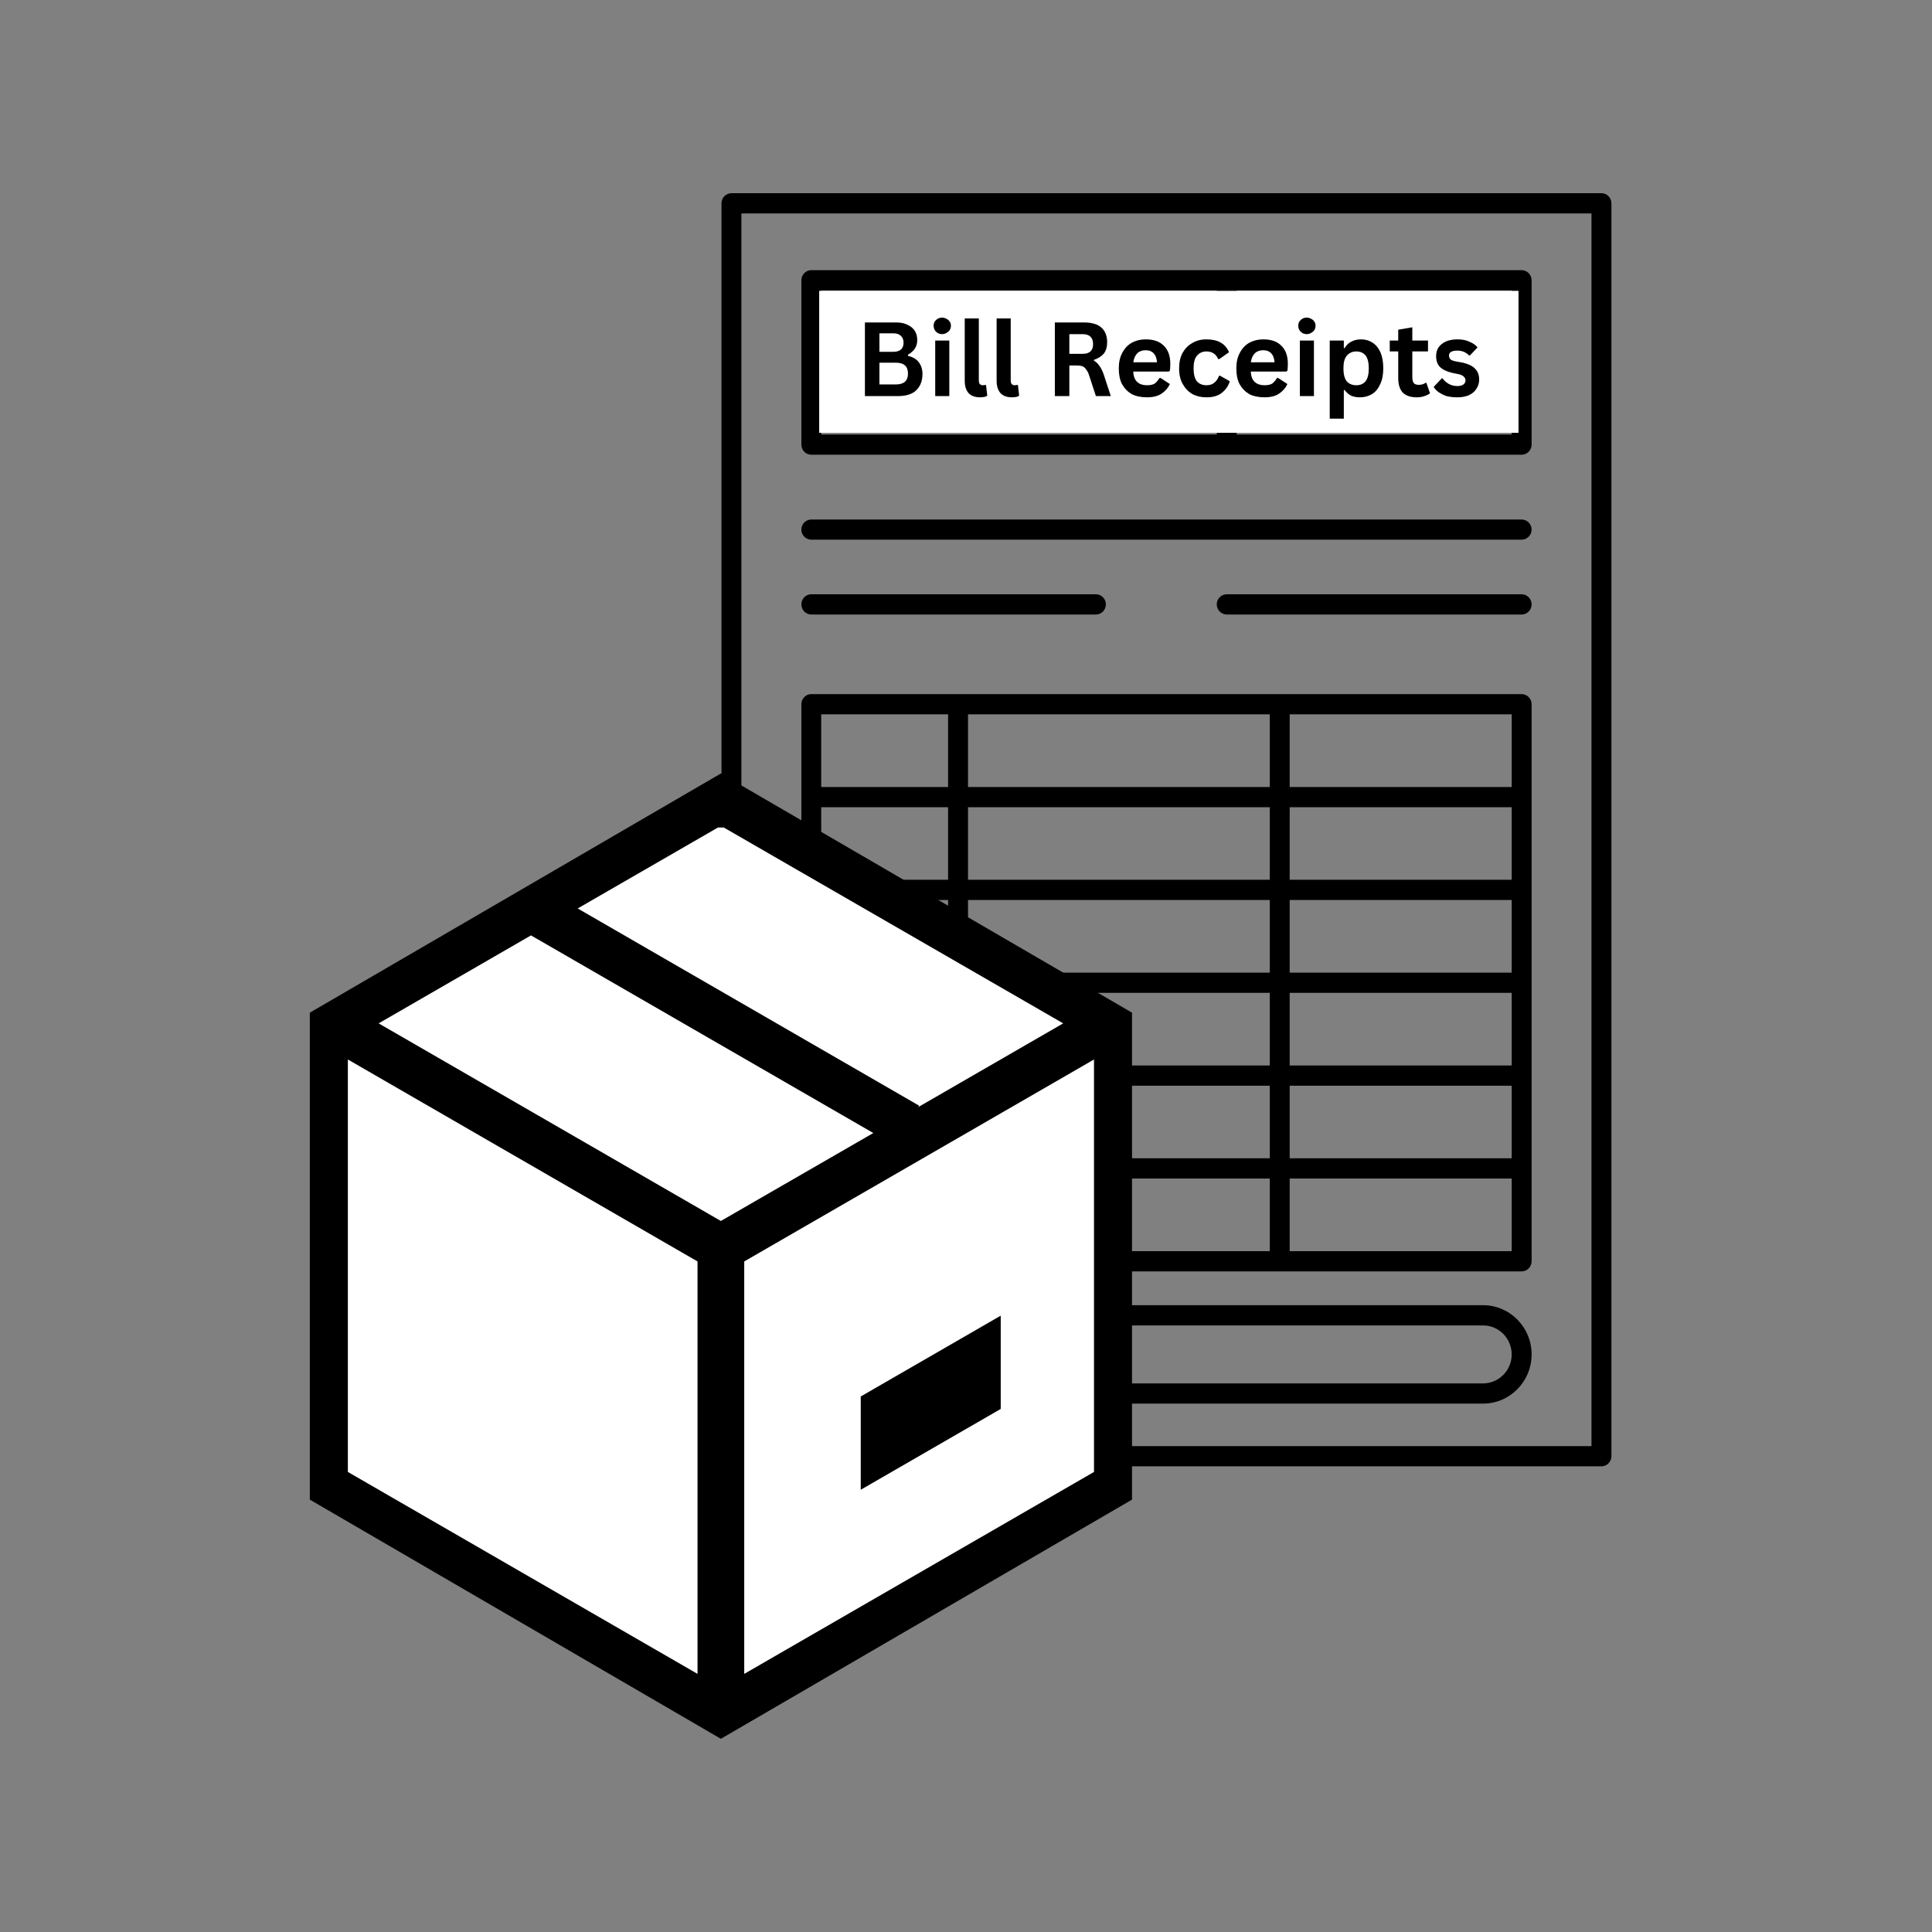
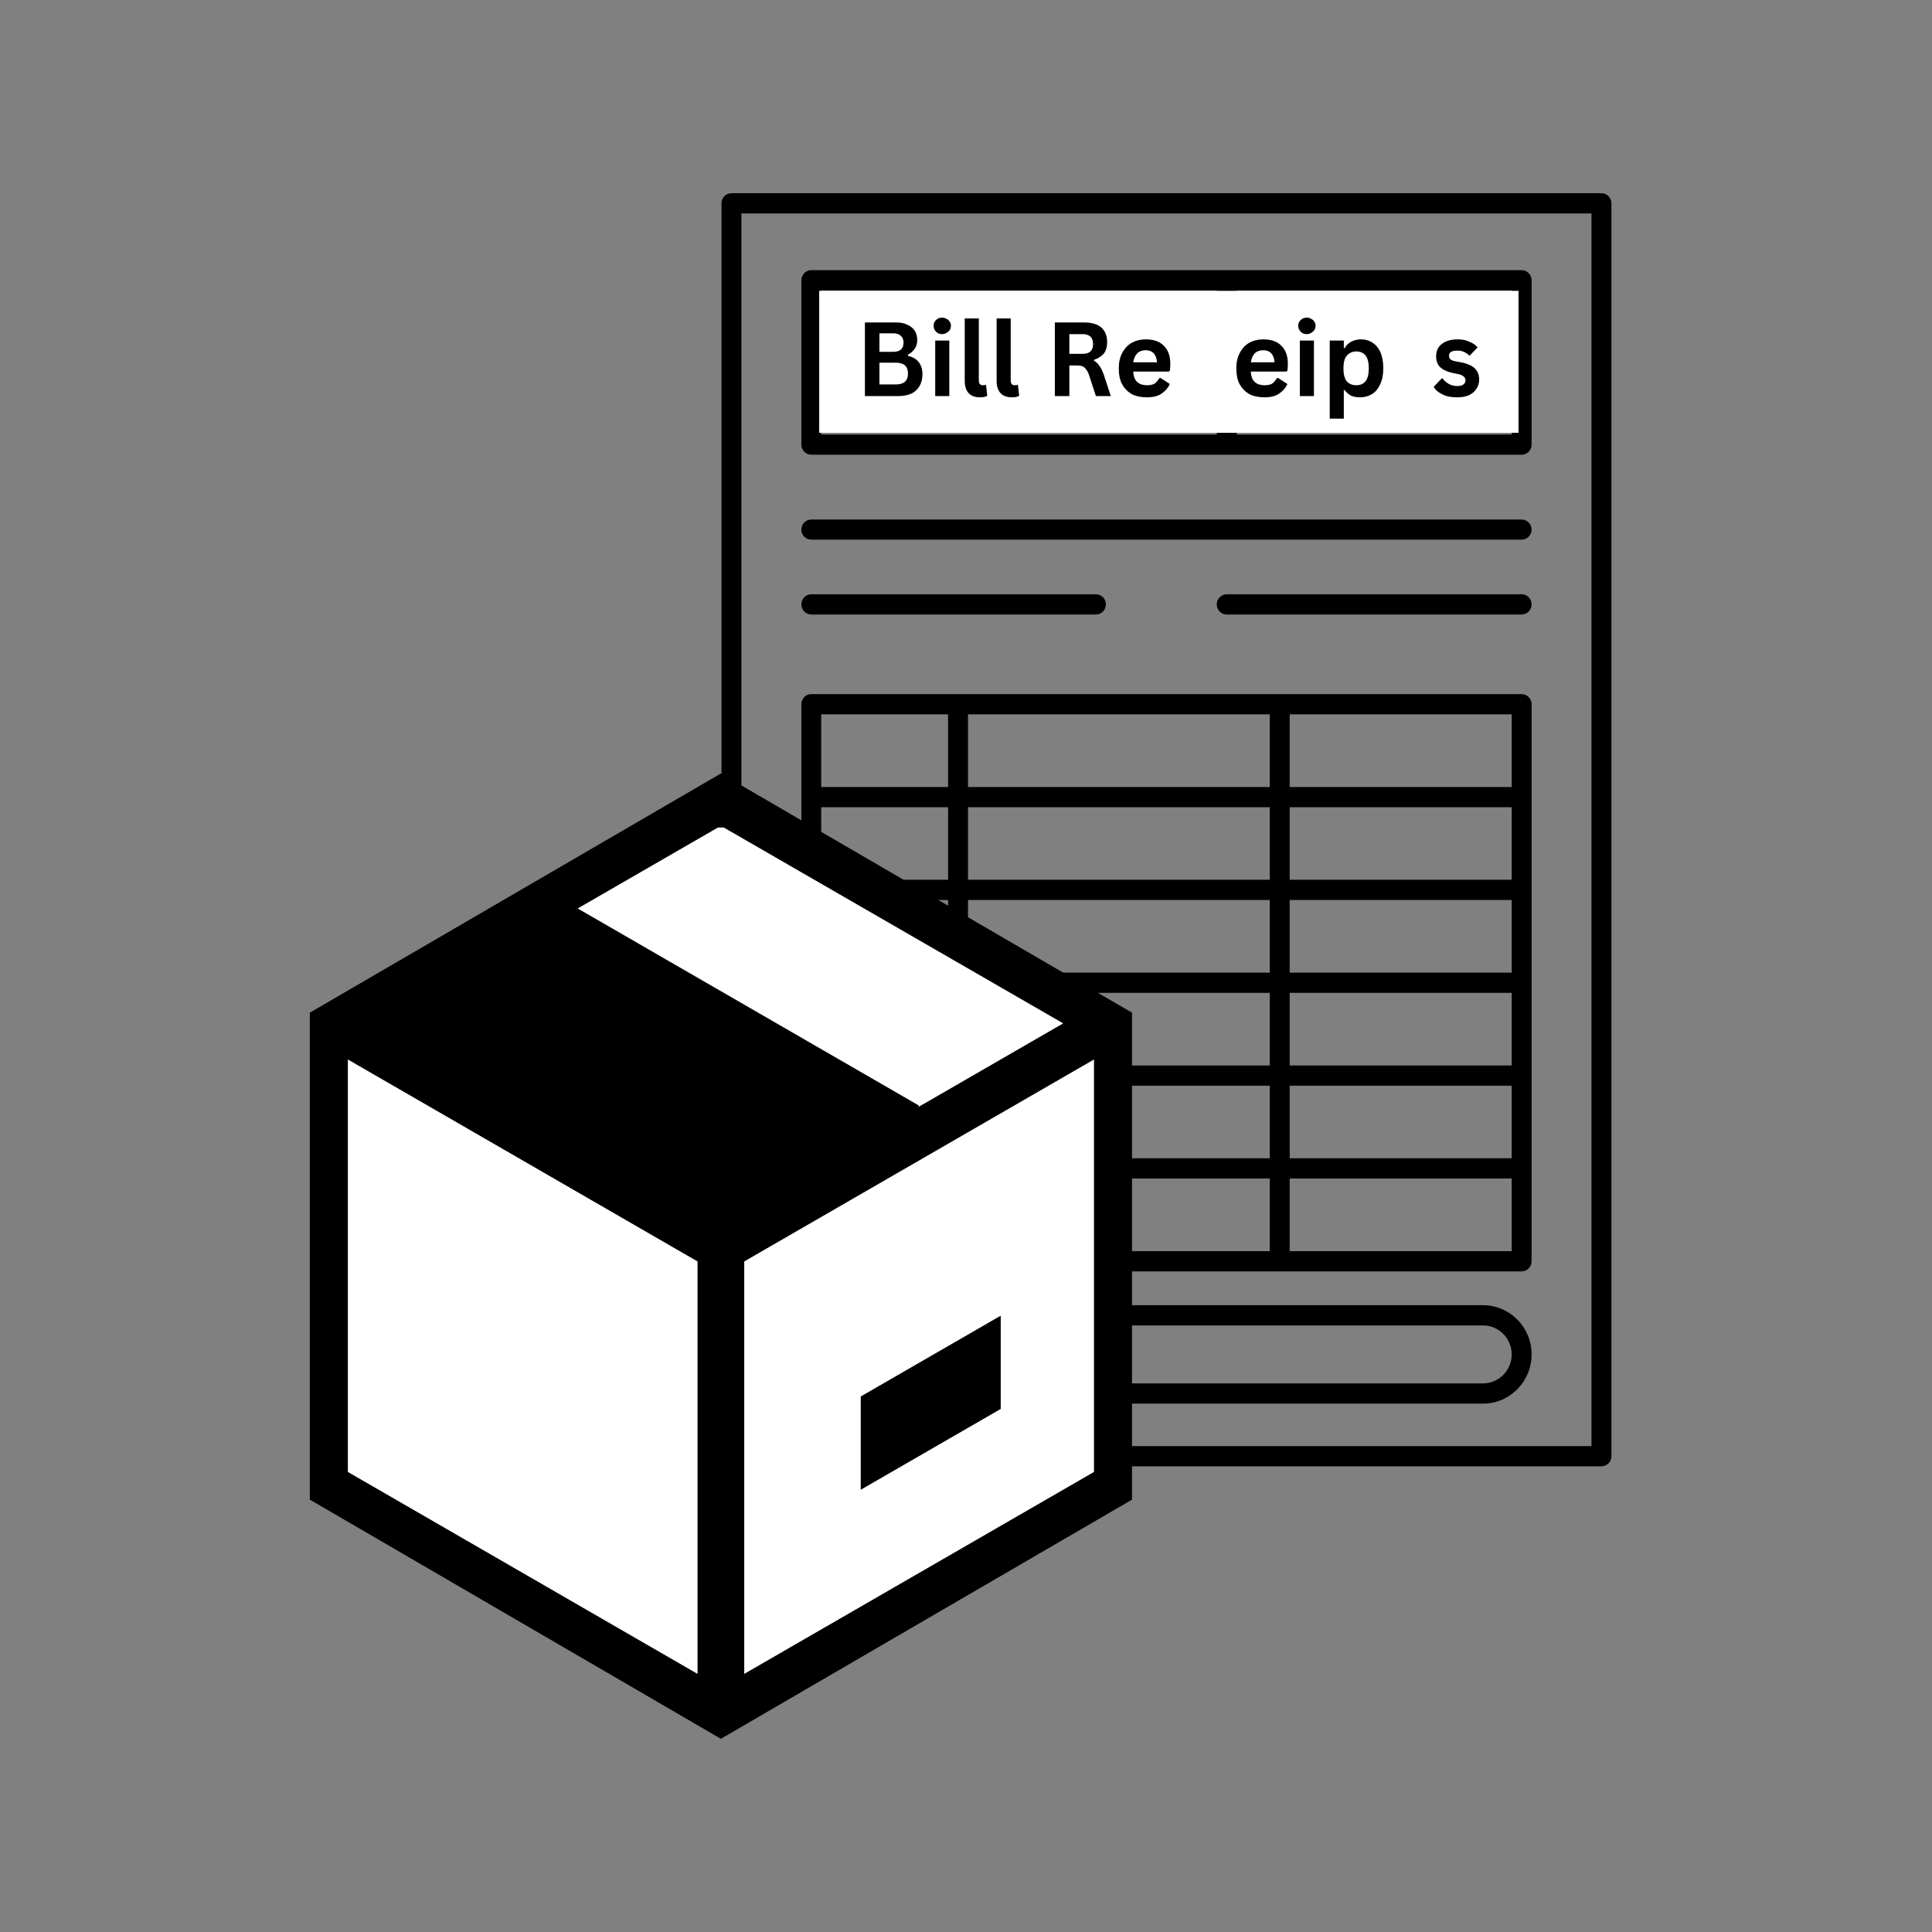
<svg xmlns="http://www.w3.org/2000/svg" width="100" zoomAndPan="magnify" viewBox="0 0 75 75" height="100" preserveAspectRatio="xMidYMid meet" version="1.0">
  <rect x="0" y="0" width="75" height="75" fill="#808080" stroke="none" />
  <defs>
    <g />
    <clipPath id="8c6eb5f773">
      <path d="M 28 7.5 L 62.582 7.5 L 62.582 56.922 L 28 56.922 Z M 28 7.5 " clip-rule="nonzero" />
    </clipPath>
    <clipPath id="215f2bd7ea">
      <path d="M 12.027 30.027 L 43.945 30.027 L 43.945 67.559 L 12.027 67.559 Z M 12.027 30.027 " clip-rule="nonzero" />
    </clipPath>
    <clipPath id="3ba445c050">
      <path d="M 27.984 30.027 L 43.945 39.312 L 43.945 58.215 L 27.984 67.5 L 12.027 58.215 L 12.027 39.312 Z M 27.984 30.027 " clip-rule="nonzero" />
    </clipPath>
    <clipPath id="85662aaacc">
      <path d="M 13.344 41 L 28 41 L 28 65 L 13.344 65 Z M 13.344 41 " clip-rule="nonzero" />
    </clipPath>
    <clipPath id="6fcf5ff958">
      <path d="M 22 32.125 L 42 32.125 L 42 43 L 22 43 Z M 22 32.125 " clip-rule="nonzero" />
    </clipPath>
    <clipPath id="9bced388e4">
      <path d="M 28 41 L 42.996 41 L 42.996 65 L 28 65 Z M 28 41 " clip-rule="nonzero" />
    </clipPath>
    <clipPath id="af0de498ab">
      <path d="M 31.801 11.289 L 58.949 11.289 L 58.949 16.801 L 31.801 16.801 Z M 31.801 11.289 " clip-rule="nonzero" />
    </clipPath>
  </defs>
  <g clip-path="url(#8c6eb5f773)">
    <path fill="#000000" d="M 62.168 7.5 L 28.395 7.5 C 28.18 7.5 28.008 7.676 28.008 7.891 L 28.008 56.527 C 28.008 56.746 28.18 56.922 28.395 56.922 L 62.168 56.922 C 62.383 56.922 62.555 56.746 62.555 56.527 L 62.555 7.891 C 62.555 7.676 62.383 7.5 62.168 7.5 Z M 61.781 56.137 L 28.781 56.137 L 28.781 8.285 L 61.781 8.285 Z M 61.781 56.137 " fill-opacity="1" fill-rule="nonzero" />
  </g>
  <path fill="#000000" d="M 31.492 49.355 L 59.07 49.355 C 59.281 49.355 59.457 49.18 59.457 48.961 L 59.457 27.34 C 59.457 27.121 59.281 26.945 59.07 26.945 L 31.492 26.945 C 31.281 26.945 31.109 27.121 31.109 27.34 L 31.109 48.961 C 31.109 49.18 31.281 49.355 31.492 49.355 Z M 50.066 27.73 L 58.684 27.73 L 58.684 30.551 L 50.066 30.551 Z M 50.066 31.336 L 58.684 31.336 L 58.684 34.152 L 50.066 34.152 Z M 50.066 34.938 L 58.684 34.938 L 58.684 37.758 L 50.066 37.758 Z M 50.066 38.543 L 58.684 38.543 L 58.684 41.363 L 50.066 41.363 Z M 50.066 42.148 L 58.684 42.148 L 58.684 44.965 L 50.066 44.965 Z M 50.066 45.75 L 58.684 45.75 L 58.684 48.57 L 50.066 48.57 Z M 37.578 27.73 L 49.293 27.73 L 49.293 30.551 L 37.578 30.551 Z M 37.578 31.336 L 49.293 31.336 L 49.293 34.152 L 37.578 34.152 Z M 37.578 34.938 L 49.293 34.938 L 49.293 37.758 L 37.578 37.758 Z M 37.578 38.543 L 49.293 38.543 L 49.293 41.363 L 37.578 41.363 Z M 37.578 42.148 L 49.293 42.148 L 49.293 44.965 L 37.578 44.965 Z M 37.578 45.75 L 49.293 45.75 L 49.293 48.57 L 37.578 48.57 Z M 31.879 27.73 L 36.805 27.73 L 36.805 30.551 L 31.879 30.551 Z M 31.879 31.336 L 36.805 31.336 L 36.805 34.152 L 31.879 34.152 Z M 31.879 34.938 L 36.805 34.938 L 36.805 37.758 L 31.879 37.758 Z M 31.879 38.543 L 36.805 38.543 L 36.805 41.363 L 31.879 41.363 Z M 31.879 42.148 L 36.805 42.148 L 36.805 44.965 L 31.879 44.965 Z M 31.879 45.75 L 36.805 45.75 L 36.805 48.57 L 31.879 48.57 Z M 31.879 45.75 " fill-opacity="1" fill-rule="nonzero" />
  <path fill="#000000" d="M 57.574 50.668 L 42.777 50.668 C 41.742 50.668 40.895 51.523 40.895 52.578 C 40.895 53.629 41.738 54.488 42.777 54.488 L 57.574 54.488 C 58.613 54.488 59.457 53.629 59.457 52.578 C 59.457 51.523 58.613 50.668 57.574 50.668 Z M 57.574 53.703 L 42.777 53.703 C 42.168 53.703 41.668 53.199 41.668 52.578 C 41.668 51.957 42.168 51.453 42.777 51.453 L 57.574 51.453 C 58.184 51.453 58.684 51.957 58.684 52.578 C 58.684 53.199 58.184 53.703 57.574 53.703 Z M 57.574 53.703 " fill-opacity="1" fill-rule="nonzero" />
  <path fill="#000000" d="M 31.492 20.949 L 59.07 20.949 C 59.281 20.949 59.457 20.773 59.457 20.559 C 59.457 20.344 59.281 20.168 59.07 20.168 L 31.492 20.168 C 31.281 20.168 31.109 20.344 31.109 20.559 C 31.109 20.773 31.281 20.949 31.492 20.949 Z M 31.492 20.949 " fill-opacity="1" fill-rule="nonzero" />
  <path fill="#000000" d="M 59.07 23.07 L 47.621 23.07 C 47.41 23.07 47.234 23.246 47.234 23.461 C 47.234 23.68 47.41 23.855 47.621 23.855 L 59.07 23.855 C 59.281 23.855 59.457 23.68 59.457 23.461 C 59.457 23.246 59.281 23.07 59.07 23.07 Z M 59.07 23.07 " fill-opacity="1" fill-rule="nonzero" />
  <path fill="#000000" d="M 31.492 23.855 L 42.543 23.855 C 42.758 23.855 42.93 23.68 42.93 23.461 C 42.93 23.246 42.758 23.07 42.543 23.07 L 31.492 23.07 C 31.281 23.07 31.109 23.246 31.109 23.461 C 31.109 23.68 31.281 23.855 31.492 23.855 Z M 31.492 23.855 " fill-opacity="1" fill-rule="nonzero" />
  <path fill="#000000" d="M 31.492 17.652 L 59.07 17.652 C 59.281 17.652 59.457 17.477 59.457 17.258 L 59.457 10.883 C 59.457 10.664 59.281 10.488 59.07 10.488 L 31.492 10.488 C 31.281 10.488 31.109 10.664 31.109 10.883 L 31.109 17.258 C 31.109 17.477 31.281 17.652 31.492 17.652 Z M 48.008 11.273 L 58.684 11.273 L 58.684 16.867 L 48.008 16.867 Z M 31.879 11.273 L 47.234 11.273 L 47.234 16.867 L 31.879 16.867 Z M 31.879 11.273 " fill-opacity="1" fill-rule="nonzero" />
  <g clip-path="url(#215f2bd7ea)">
    <g clip-path="url(#3ba445c050)">
      <path fill="#000000" d="M 12.027 30.027 L 43.945 30.027 L 43.945 67.559 L 12.027 67.559 Z M 12.027 30.027 " fill-opacity="1" fill-rule="nonzero" />
    </g>
  </g>
-   <path fill="#ffffff" d="M 33.902 43.984 L 20.613 36.312 L 14.699 39.727 L 27.984 47.398 Z M 33.902 43.984 " fill-opacity="1" fill-rule="nonzero" />
  <g clip-path="url(#85662aaacc)">
    <path fill="#ffffff" d="M 13.504 57.141 L 27.078 64.98 L 27.078 48.969 L 13.504 41.129 Z M 13.504 57.141 " fill-opacity="1" fill-rule="nonzero" />
  </g>
  <g clip-path="url(#6fcf5ff958)">
    <path fill="#ffffff" d="M 41.273 39.727 L 27.984 32.059 L 22.426 35.266 L 35.68 42.922 L 35.645 42.977 Z M 41.273 39.727 " fill-opacity="1" fill-rule="nonzero" />
  </g>
  <g clip-path="url(#9bced388e4)">
    <path fill="#ffffff" d="M 28.891 64.98 L 42.469 57.141 L 42.469 41.129 L 28.891 48.969 Z M 33.414 54.211 L 38.848 51.074 L 38.848 54.695 L 33.414 57.832 Z M 33.414 54.211 " fill-opacity="1" fill-rule="nonzero" />
  </g>
  <g clip-path="url(#af0de498ab)">
    <path fill="#ffffff" d="M 31.801 11.289 L 58.953 11.289 L 58.953 16.801 L 31.801 16.801 Z M 31.801 11.289 " fill-opacity="1" fill-rule="nonzero" />
  </g>
  <g fill="#000000" fill-opacity="1">
    <g transform="translate(33.201, 15.377)">
      <g>
        <path d="M 0.375 0 L 0.375 -2.859 L 1.594 -2.859 C 1.77 -2.859 1.914 -2.828 2.031 -2.766 C 2.156 -2.711 2.25 -2.633 2.312 -2.531 C 2.375 -2.438 2.406 -2.316 2.406 -2.172 C 2.406 -2.047 2.375 -1.938 2.312 -1.844 C 2.25 -1.75 2.16 -1.672 2.047 -1.609 L 2.047 -1.562 C 2.234 -1.52 2.375 -1.438 2.469 -1.312 C 2.562 -1.188 2.609 -1.035 2.609 -0.859 C 2.609 -0.586 2.523 -0.375 2.359 -0.219 C 2.203 -0.07 1.961 0 1.641 0 Z M 1.469 -1.719 C 1.738 -1.719 1.875 -1.836 1.875 -2.078 C 1.875 -2.191 1.836 -2.281 1.766 -2.344 C 1.703 -2.406 1.602 -2.438 1.469 -2.438 L 0.938 -2.438 L 0.938 -1.719 Z M 1.578 -0.453 C 1.891 -0.453 2.047 -0.594 2.047 -0.875 C 2.047 -1.156 1.891 -1.297 1.578 -1.297 L 0.938 -1.297 L 0.938 -0.453 Z M 1.578 -0.453 " />
      </g>
    </g>
    <g transform="translate(35.993, 15.377)">
      <g>
        <path d="M 0.578 -2.406 C 0.484 -2.406 0.406 -2.438 0.344 -2.5 C 0.281 -2.562 0.25 -2.641 0.25 -2.734 C 0.25 -2.828 0.281 -2.898 0.344 -2.953 C 0.406 -3.016 0.484 -3.047 0.578 -3.047 C 0.641 -3.047 0.695 -3.031 0.75 -3 C 0.801 -2.977 0.844 -2.941 0.875 -2.891 C 0.906 -2.848 0.922 -2.797 0.922 -2.734 C 0.922 -2.672 0.906 -2.613 0.875 -2.562 C 0.844 -2.52 0.801 -2.484 0.75 -2.453 C 0.695 -2.422 0.641 -2.406 0.578 -2.406 Z M 0.312 0 L 0.312 -2.156 L 0.859 -2.156 L 0.859 0 Z M 0.312 0 " />
      </g>
    </g>
    <g transform="translate(37.154, 15.377)">
      <g>
        <path d="M 0.891 0.047 C 0.703 0.047 0.555 -0.004 0.453 -0.109 C 0.348 -0.223 0.297 -0.383 0.297 -0.594 L 0.297 -3.016 L 0.844 -3.016 L 0.844 -0.609 C 0.844 -0.484 0.895 -0.422 1 -0.422 C 1.031 -0.422 1.066 -0.426 1.109 -0.438 L 1.125 -0.422 L 1.172 -0.016 C 1.148 0.004 1.113 0.02 1.062 0.031 C 1.008 0.039 0.953 0.047 0.891 0.047 Z M 0.891 0.047 " />
      </g>
    </g>
    <g transform="translate(38.392, 15.377)">
      <g>
        <path d="M 0.891 0.047 C 0.703 0.047 0.555 -0.004 0.453 -0.109 C 0.348 -0.223 0.297 -0.383 0.297 -0.594 L 0.297 -3.016 L 0.844 -3.016 L 0.844 -0.609 C 0.844 -0.484 0.895 -0.422 1 -0.422 C 1.031 -0.422 1.066 -0.426 1.109 -0.438 L 1.125 -0.422 L 1.172 -0.016 C 1.148 0.004 1.113 0.02 1.062 0.031 C 1.008 0.039 0.953 0.047 0.891 0.047 Z M 0.891 0.047 " />
      </g>
    </g>
    <g transform="translate(39.63, 15.377)">
      <g />
    </g>
    <g transform="translate(40.574, 15.377)">
      <g>
        <path d="M 0.375 0 L 0.375 -2.859 L 1.516 -2.859 C 1.816 -2.859 2.039 -2.789 2.188 -2.656 C 2.332 -2.52 2.406 -2.332 2.406 -2.094 C 2.406 -1.914 2.363 -1.77 2.281 -1.656 C 2.195 -1.551 2.066 -1.469 1.891 -1.406 L 1.891 -1.375 C 1.973 -1.332 2.039 -1.27 2.094 -1.188 C 2.156 -1.113 2.211 -1.004 2.266 -0.859 L 2.547 0 L 1.969 0 L 1.688 -0.859 C 1.656 -0.941 1.617 -1.004 1.578 -1.047 C 1.547 -1.098 1.504 -1.133 1.453 -1.156 C 1.398 -1.176 1.328 -1.188 1.234 -1.188 L 0.938 -1.188 L 0.938 0 Z M 1.453 -1.641 C 1.723 -1.641 1.859 -1.766 1.859 -2.016 C 1.859 -2.273 1.723 -2.406 1.453 -2.406 L 0.938 -2.406 L 0.938 -1.641 Z M 1.453 -1.641 " />
      </g>
    </g>
    <g transform="translate(43.243, 15.377)">
      <g>
        <path d="M 2.125 -0.953 L 0.75 -0.953 C 0.758 -0.766 0.812 -0.629 0.906 -0.547 C 1 -0.461 1.125 -0.422 1.281 -0.422 C 1.406 -0.422 1.504 -0.441 1.578 -0.484 C 1.648 -0.535 1.711 -0.609 1.766 -0.703 L 1.812 -0.703 L 2.172 -0.469 C 2.098 -0.312 1.988 -0.188 1.844 -0.094 C 1.707 0 1.52 0.047 1.281 0.047 C 1.051 0.047 0.852 0.004 0.688 -0.078 C 0.531 -0.172 0.406 -0.301 0.312 -0.469 C 0.227 -0.633 0.188 -0.836 0.188 -1.078 C 0.188 -1.316 0.234 -1.52 0.328 -1.688 C 0.422 -1.863 0.547 -1.992 0.703 -2.078 C 0.859 -2.16 1.035 -2.203 1.234 -2.203 C 1.547 -2.203 1.781 -2.117 1.938 -1.953 C 2.102 -1.797 2.188 -1.562 2.188 -1.25 C 2.188 -1.133 2.18 -1.047 2.172 -0.984 Z M 1.672 -1.312 C 1.66 -1.469 1.617 -1.582 1.547 -1.656 C 1.473 -1.738 1.367 -1.781 1.234 -1.781 C 0.961 -1.781 0.801 -1.625 0.75 -1.312 Z M 1.672 -1.312 " />
      </g>
    </g>
    <g transform="translate(45.585, 15.377)">
      <g>
-         <path d="M 1.25 0.047 C 1.039 0.047 0.859 0.004 0.703 -0.078 C 0.547 -0.172 0.422 -0.301 0.328 -0.469 C 0.234 -0.633 0.188 -0.836 0.188 -1.078 C 0.188 -1.316 0.234 -1.52 0.328 -1.688 C 0.422 -1.852 0.547 -1.977 0.703 -2.062 C 0.859 -2.156 1.039 -2.203 1.25 -2.203 C 1.695 -2.203 1.988 -2.035 2.125 -1.703 L 1.75 -1.438 L 1.703 -1.438 C 1.66 -1.539 1.602 -1.613 1.531 -1.656 C 1.457 -1.707 1.363 -1.734 1.25 -1.734 C 1.094 -1.734 0.969 -1.676 0.875 -1.562 C 0.789 -1.457 0.75 -1.297 0.75 -1.078 C 0.75 -0.859 0.789 -0.691 0.875 -0.578 C 0.969 -0.473 1.094 -0.422 1.25 -0.422 C 1.375 -0.422 1.473 -0.453 1.547 -0.516 C 1.629 -0.578 1.691 -0.664 1.734 -0.781 L 1.766 -0.797 L 2.156 -0.578 C 2.102 -0.398 2 -0.25 1.844 -0.125 C 1.695 -0.008 1.5 0.047 1.25 0.047 Z M 1.25 0.047 " />
-       </g>
+         </g>
    </g>
    <g transform="translate(47.806, 15.377)">
      <g>
        <path d="M 2.125 -0.953 L 0.75 -0.953 C 0.758 -0.766 0.812 -0.629 0.906 -0.547 C 1 -0.461 1.125 -0.422 1.281 -0.422 C 1.406 -0.422 1.504 -0.441 1.578 -0.484 C 1.648 -0.535 1.711 -0.609 1.766 -0.703 L 1.812 -0.703 L 2.172 -0.469 C 2.098 -0.312 1.988 -0.188 1.844 -0.094 C 1.707 0 1.52 0.047 1.281 0.047 C 1.051 0.047 0.852 0.004 0.688 -0.078 C 0.531 -0.172 0.406 -0.301 0.312 -0.469 C 0.227 -0.633 0.188 -0.836 0.188 -1.078 C 0.188 -1.316 0.234 -1.52 0.328 -1.688 C 0.422 -1.863 0.547 -1.992 0.703 -2.078 C 0.859 -2.16 1.035 -2.203 1.234 -2.203 C 1.547 -2.203 1.781 -2.117 1.938 -1.953 C 2.102 -1.797 2.188 -1.562 2.188 -1.25 C 2.188 -1.133 2.18 -1.047 2.172 -0.984 Z M 1.672 -1.312 C 1.66 -1.469 1.617 -1.582 1.547 -1.656 C 1.473 -1.738 1.367 -1.781 1.234 -1.781 C 0.961 -1.781 0.801 -1.625 0.75 -1.312 Z M 1.672 -1.312 " />
      </g>
    </g>
    <g transform="translate(50.148, 15.377)">
      <g>
        <path d="M 0.578 -2.406 C 0.484 -2.406 0.406 -2.438 0.344 -2.5 C 0.281 -2.562 0.25 -2.641 0.25 -2.734 C 0.25 -2.828 0.281 -2.898 0.344 -2.953 C 0.406 -3.016 0.484 -3.047 0.578 -3.047 C 0.641 -3.047 0.695 -3.031 0.75 -3 C 0.801 -2.977 0.844 -2.941 0.875 -2.891 C 0.906 -2.848 0.922 -2.797 0.922 -2.734 C 0.922 -2.672 0.906 -2.613 0.875 -2.562 C 0.844 -2.52 0.801 -2.484 0.75 -2.453 C 0.695 -2.422 0.641 -2.406 0.578 -2.406 Z M 0.312 0 L 0.312 -2.156 L 0.859 -2.156 L 0.859 0 Z M 0.312 0 " />
      </g>
    </g>
    <g transform="translate(51.308, 15.377)">
      <g>
        <path d="M 0.312 0.875 L 0.312 -2.156 L 0.859 -2.156 L 0.859 -1.875 L 0.891 -1.859 C 0.953 -1.973 1.035 -2.055 1.141 -2.109 C 1.254 -2.172 1.383 -2.203 1.531 -2.203 C 1.695 -2.203 1.844 -2.16 1.969 -2.078 C 2.102 -1.992 2.207 -1.867 2.281 -1.703 C 2.352 -1.535 2.391 -1.328 2.391 -1.078 C 2.391 -0.828 2.348 -0.617 2.266 -0.453 C 2.191 -0.285 2.086 -0.16 1.953 -0.078 C 1.816 0.004 1.66 0.047 1.484 0.047 C 1.348 0.047 1.234 0.023 1.141 -0.016 C 1.047 -0.066 0.961 -0.141 0.891 -0.234 L 0.859 -0.234 L 0.859 0.875 Z M 1.344 -0.422 C 1.5 -0.422 1.617 -0.473 1.703 -0.578 C 1.785 -0.68 1.828 -0.848 1.828 -1.078 C 1.828 -1.305 1.785 -1.473 1.703 -1.578 C 1.617 -1.68 1.5 -1.734 1.344 -1.734 C 1.188 -1.734 1.062 -1.676 0.969 -1.562 C 0.883 -1.457 0.844 -1.297 0.844 -1.078 C 0.844 -0.859 0.883 -0.691 0.969 -0.578 C 1.062 -0.473 1.188 -0.422 1.344 -0.422 Z M 1.344 -0.422 " />
      </g>
    </g>
    <g transform="translate(53.888, 15.377)">
      <g>
-         <path d="M 1.484 -0.516 L 1.625 -0.109 C 1.57 -0.066 1.5 -0.031 1.406 0 C 1.32 0.031 1.223 0.047 1.109 0.047 C 0.867 0.047 0.688 -0.016 0.562 -0.141 C 0.445 -0.273 0.391 -0.461 0.391 -0.703 L 0.391 -1.734 L 0.062 -1.734 L 0.062 -2.156 L 0.391 -2.156 L 0.391 -2.578 L 0.938 -2.672 L 0.938 -2.156 L 1.547 -2.156 L 1.547 -1.734 L 0.938 -1.734 L 0.938 -0.75 C 0.938 -0.633 0.957 -0.551 1 -0.5 C 1.039 -0.457 1.102 -0.438 1.188 -0.438 C 1.289 -0.438 1.379 -0.461 1.453 -0.516 Z M 1.484 -0.516 " />
-       </g>
+         </g>
    </g>
    <g transform="translate(55.562, 15.377)">
      <g>
        <path d="M 1.016 0.047 C 0.859 0.047 0.719 0.031 0.594 0 C 0.477 -0.039 0.375 -0.094 0.281 -0.156 C 0.195 -0.219 0.133 -0.285 0.094 -0.359 L 0.406 -0.688 L 0.438 -0.688 C 0.508 -0.594 0.594 -0.52 0.688 -0.469 C 0.789 -0.414 0.898 -0.391 1.016 -0.391 C 1.117 -0.391 1.195 -0.41 1.25 -0.453 C 1.301 -0.492 1.328 -0.547 1.328 -0.609 C 1.328 -0.672 1.305 -0.719 1.266 -0.75 C 1.234 -0.789 1.176 -0.82 1.094 -0.844 L 0.797 -0.906 C 0.586 -0.957 0.43 -1.035 0.328 -1.141 C 0.234 -1.242 0.188 -1.379 0.188 -1.547 C 0.188 -1.68 0.219 -1.797 0.281 -1.891 C 0.352 -1.992 0.453 -2.07 0.578 -2.125 C 0.703 -2.176 0.848 -2.203 1.016 -2.203 C 1.203 -2.203 1.359 -2.172 1.484 -2.109 C 1.617 -2.055 1.723 -1.984 1.797 -1.891 L 1.5 -1.578 L 1.469 -1.578 C 1.406 -1.641 1.336 -1.688 1.266 -1.719 C 1.191 -1.75 1.109 -1.766 1.016 -1.766 C 0.797 -1.766 0.688 -1.703 0.688 -1.578 C 0.688 -1.516 0.707 -1.461 0.75 -1.422 C 0.789 -1.391 0.863 -1.363 0.969 -1.344 L 1.234 -1.297 C 1.453 -1.242 1.609 -1.164 1.703 -1.062 C 1.805 -0.957 1.859 -0.816 1.859 -0.641 C 1.859 -0.504 1.82 -0.383 1.75 -0.281 C 1.688 -0.176 1.586 -0.094 1.453 -0.031 C 1.328 0.02 1.18 0.047 1.016 0.047 Z M 1.016 0.047 " />
      </g>
    </g>
  </g>
</svg>